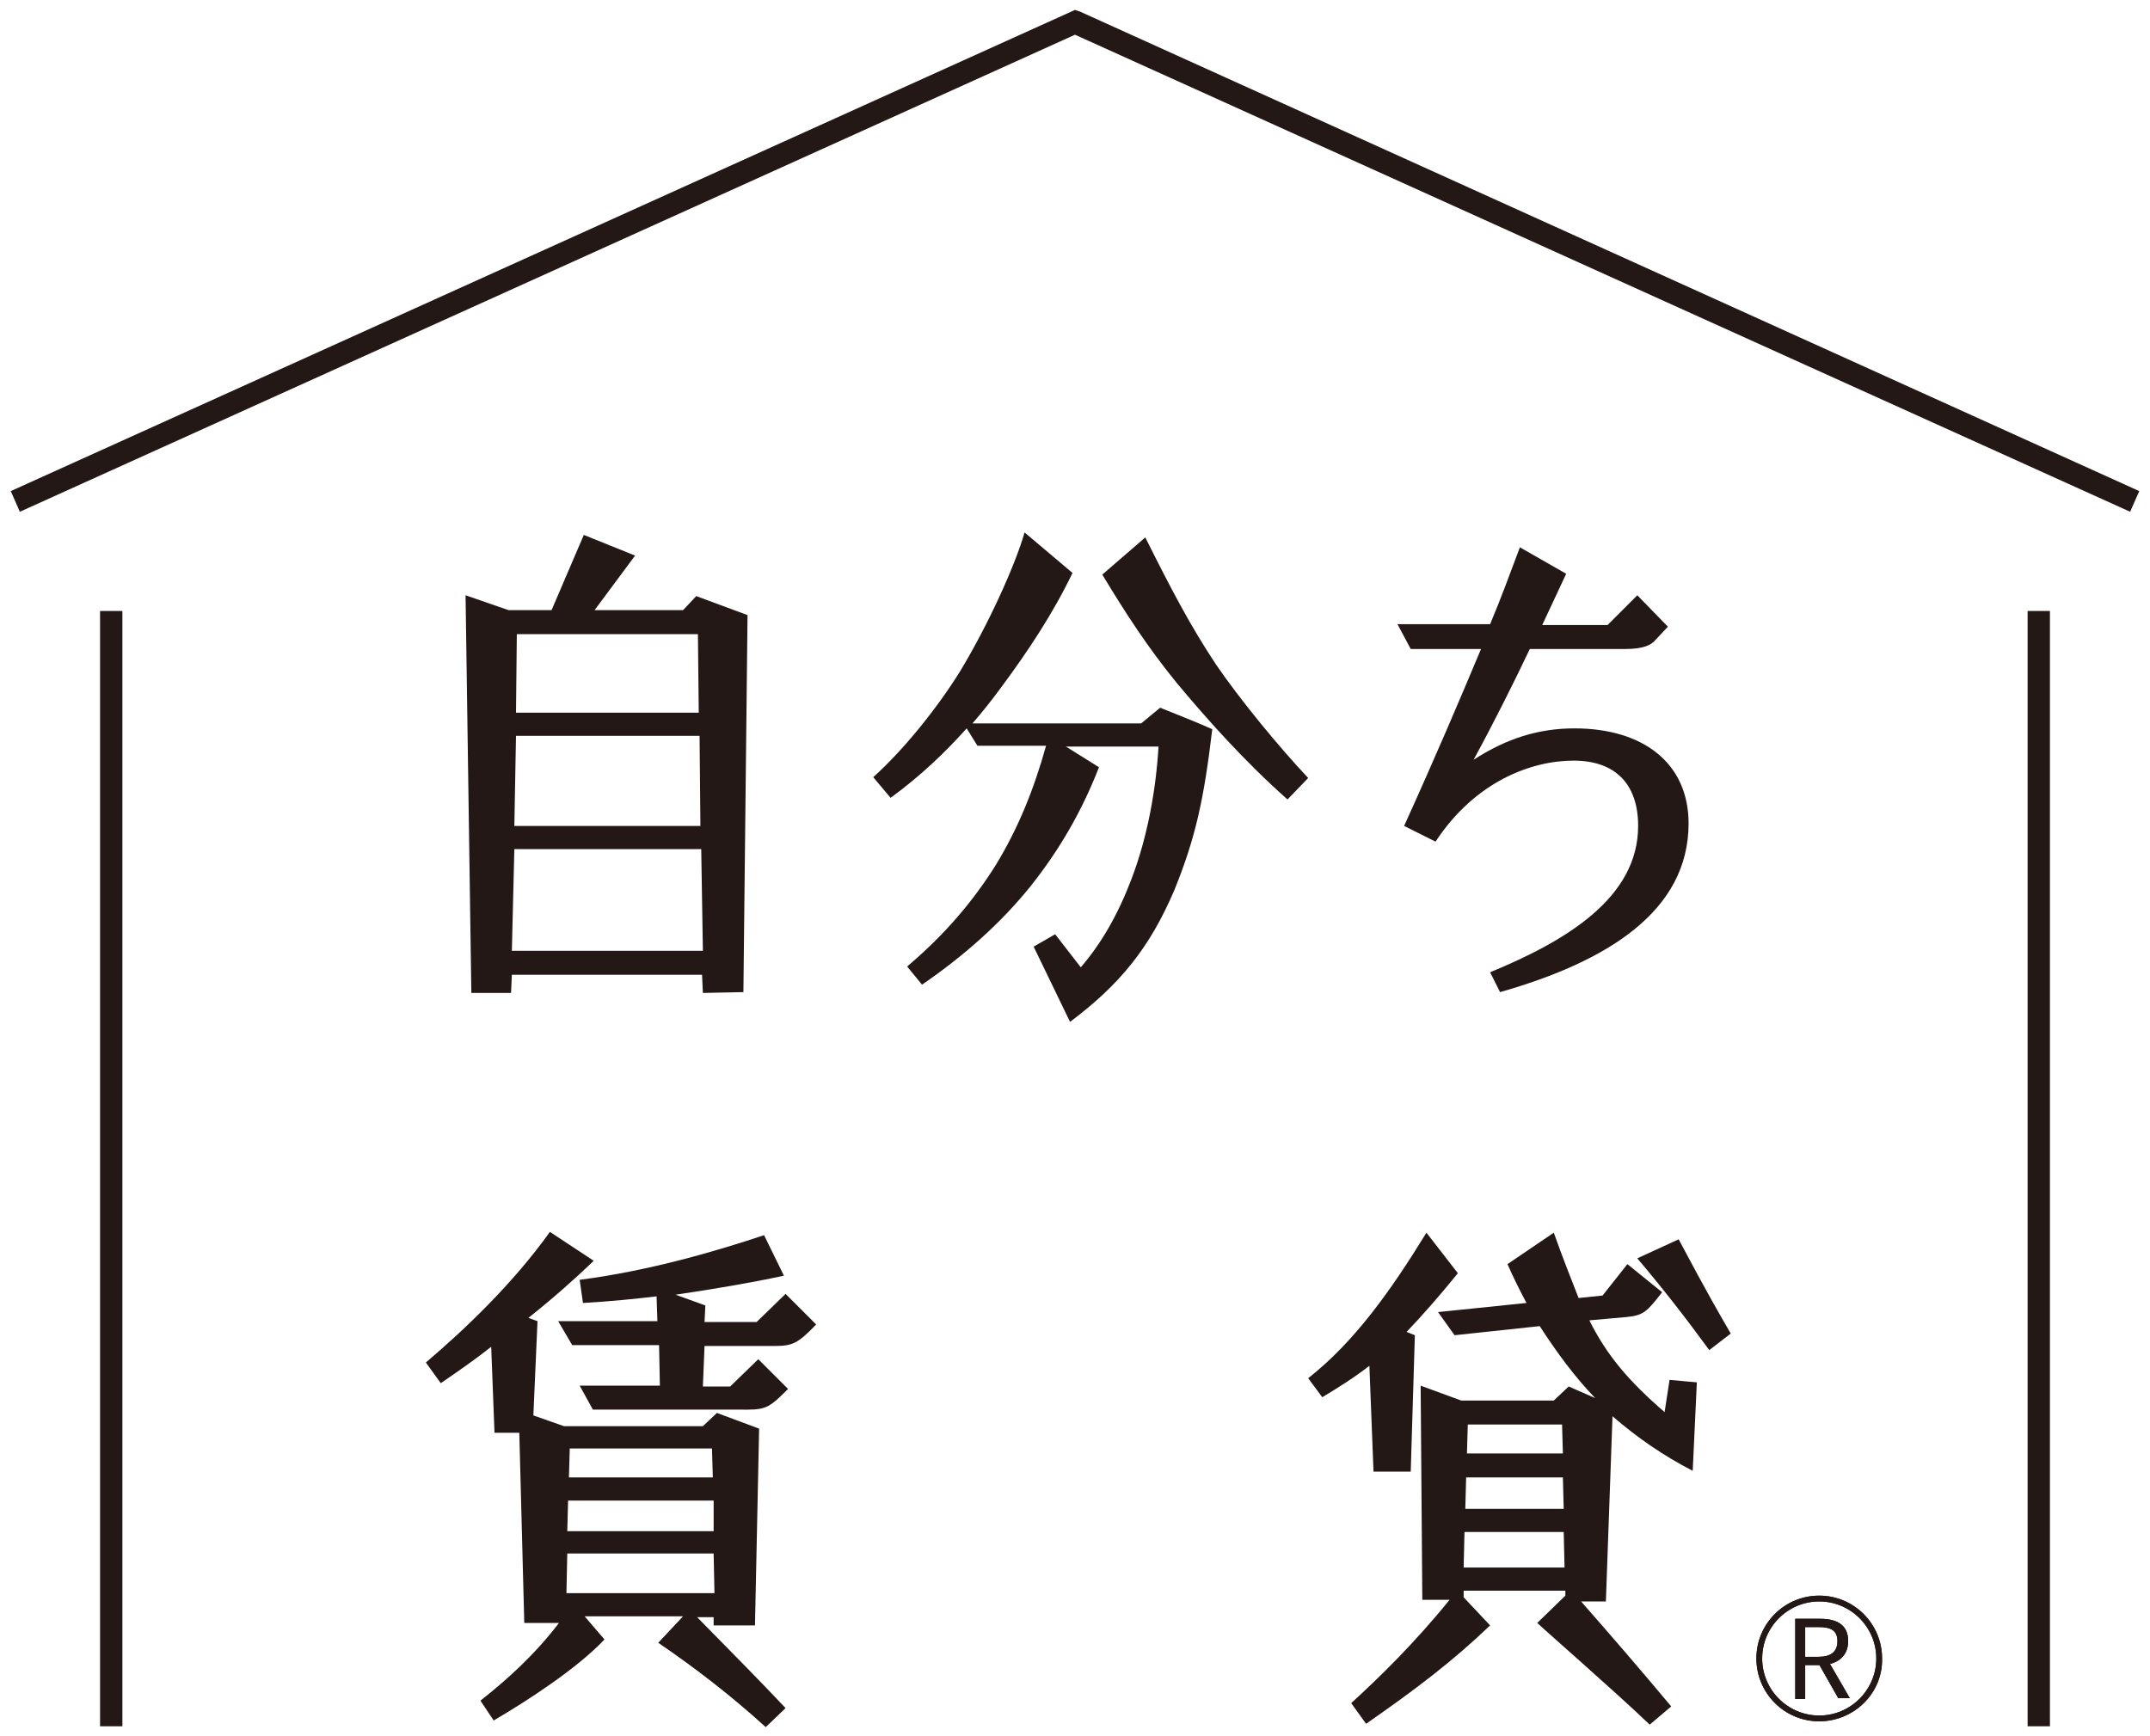
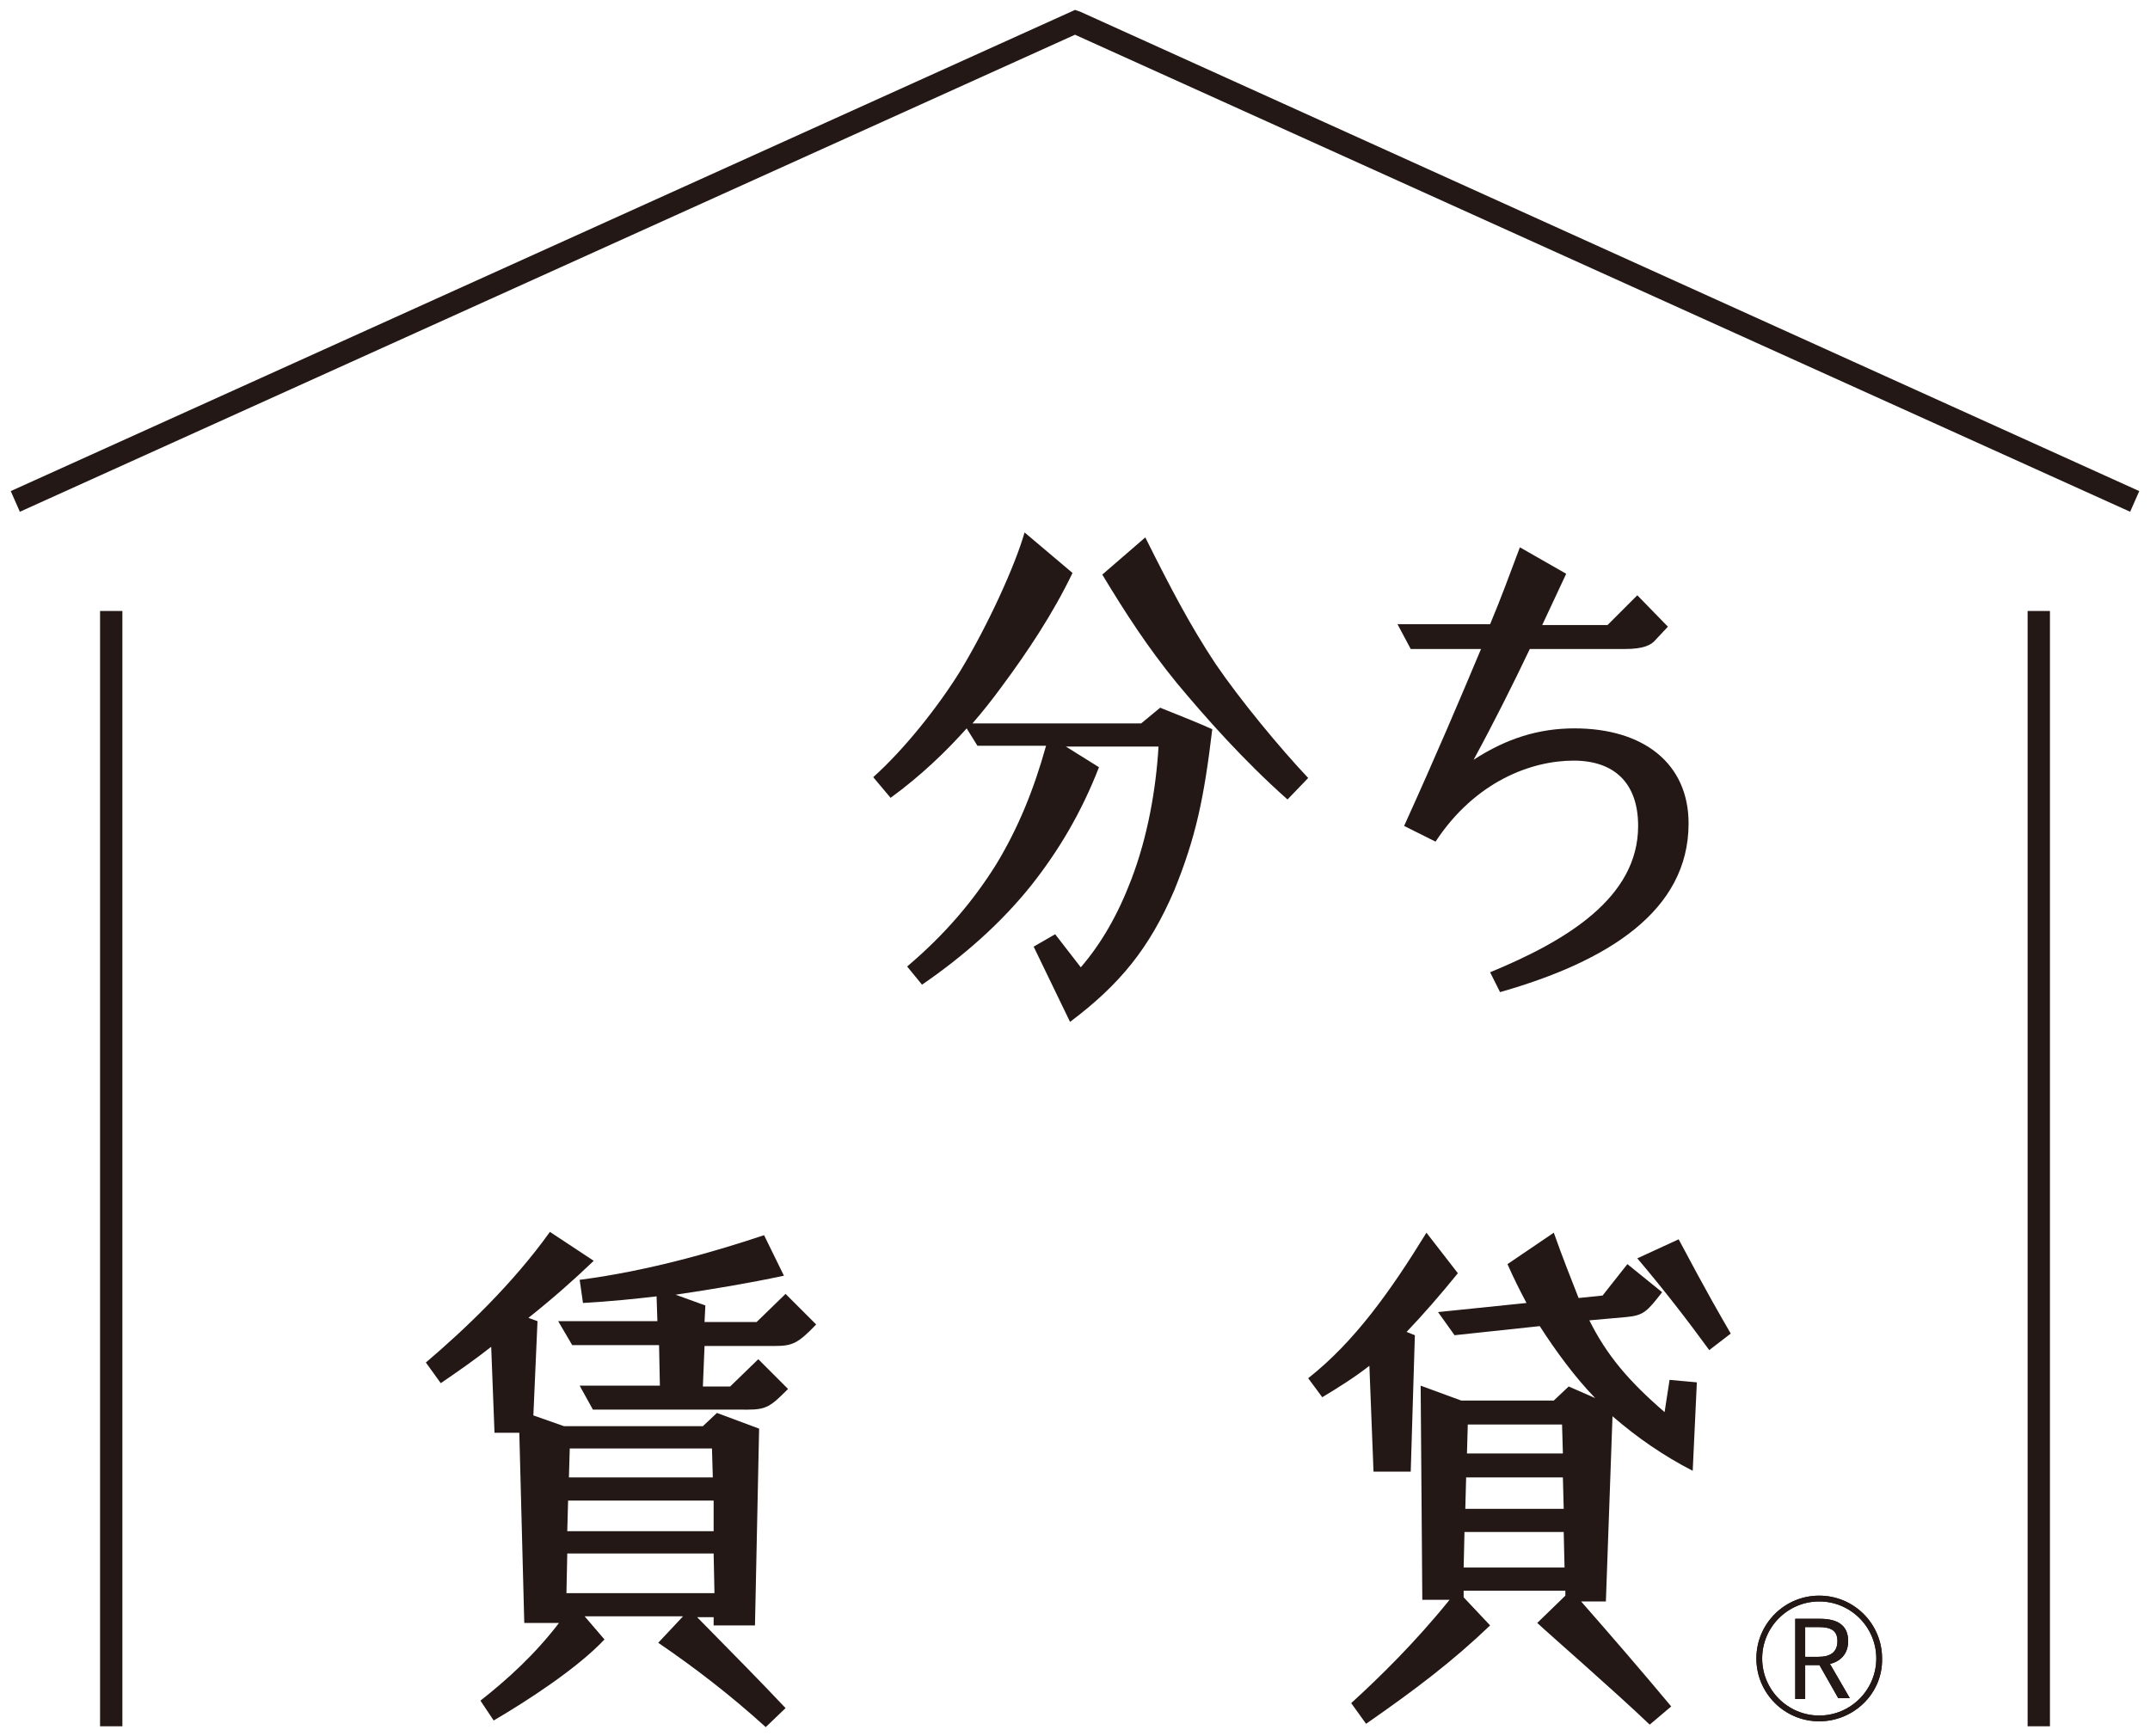
<svg xmlns="http://www.w3.org/2000/svg" version="1.1" id="レイヤー_1" x="0px" y="0px" viewBox="0 0 260 210" style="enable-background:new 0 0 260 210;" xml:space="preserve">
  <style type="text/css">
	.st0{fill:#231815;}
</style>
  <g>
    <g>
      <g>
-         <path class="st0" d="M56.3,72l5.2,1.8h5.2l3.9-9.1l6.2,2.5l-4.9,6.6h10.7l1.6-1.7l6.2,2.3L89.9,120l-4.9,0.1l-0.1-2.2h-23     l-0.1,2.2H57L56.3,72z M85,115l-0.2-12.3H62.2L61.9,115H85z M84.7,99.9L84.6,89H62.4l-0.2,10.9H84.7z M84.5,86.2l-0.1-9.5H62.5     l-0.1,9.5H84.5z" />
        <path class="st0" d="M125,114.5l2.6-1.5l3.1,4c2.5-2.9,4.5-6.4,6.1-10.6c2-5.2,3-11,3.3-16.1h-11.2l4,2.5     c-2.1,5.4-4.8,10-8.2,14.3c-3.6,4.5-8.1,8.5-13.2,12l-1.8-2.2c4.5-3.8,8-7.9,10.8-12.4c2.6-4.3,4.5-8.9,6-14.3h-8.3l-1.3-2.1     c-2.5,2.8-5.5,5.7-9.2,8.4l-2.1-2.5c3.8-3.4,7.9-8.6,10.5-12.8c3.4-5.6,6.7-12.9,7.8-16.8l5.8,4.9c-2.3,4.8-5.4,9.5-8.6,13.8     c-1.1,1.5-2.2,2.9-3.5,4.4H138l2.3-1.9c3,1.2,4.5,1.8,6.3,2.6c-1,8.4-2,13.1-4.6,19.5c-3,7-6.6,11.4-12.6,15.9L125,114.5z      M142.3,82.6c-3.5-4.3-6.1-8.3-9-13.1l5.2-4.5c3.2,6.4,5.4,10.6,8.5,15.3c3,4.4,7.8,10.2,11.2,13.8l-2.5,2.6     C150.4,92,145.8,86.8,142.3,82.6z" />
        <path class="st0" d="M180.2,117.6c9.2-3.8,17.9-9,17.9-17.7c0-5.2-2.9-7.9-7.8-7.9c-5.1,0-11.9,2.5-16.7,9.8l-3.8-1.9     c3.9-8.6,6.7-15.2,9.3-21.4h-8.5l-1.6-3h11.2c1.3-3.1,2.4-6.1,3.6-9.3l5.6,3.2l-2.9,6.2h7.9L198,72l3.7,3.8l-1.5,1.6     c-0.5,0.6-1.4,1.1-3.7,1.1H185c-2.1,4.4-4.4,9-6.8,13.4c4-2.6,7.9-3.8,12.2-3.8c8.3,0,13.8,4.2,13.8,11.5     c0,10.6-9.8,16.7-22.8,20.4L180.2,117.6z" />
        <path class="st0" d="M79.6,198.7l3-3.2H70.7l2.4,2.8c-3.3,3.5-9.3,7.4-13.4,9.8l-1.6-2.4c3.3-2.6,6.6-5.6,9.5-9.4h-4.2l-0.6-23     h-3l-0.4-10.4c-1.9,1.5-3.9,2.9-6.1,4.4l-1.8-2.5c4.7-4,10.5-9.5,15-15.8l5.3,3.5c-2.4,2.3-5,4.6-7.9,6.9l1.1,0.4l-0.5,11.4     l3.7,1.3H85l1.7-1.6l5.1,1.9l-0.5,23.8h-5v-1h-2c5.5,5.6,7.1,7.2,10.7,11l-2.4,2.3C88.3,205,84,201.7,79.6,198.7z M70.1,167.6     h9.7l-0.1-4.9H69.2l-1.7-2.9h12l-0.1-3c-2.6,0.3-5.4,0.6-8.9,0.8l-0.4-2.8c8.5-1.1,16.6-3.5,22.3-5.4l2.4,4.9     c-4.2,0.9-8.4,1.6-13.1,2.3l3.6,1.3l-0.1,2h6.3l3.5-3.4l3.7,3.7c-2.2,2.3-2.9,2.6-5,2.6h-8.5l-0.2,4.9h3.3l3.4-3.3l3.6,3.6     c-2.1,2.1-2.6,2.5-4.9,2.5H71.7L70.1,167.6z M86.4,192.7l-0.1-4.8H68.6l-0.1,4.8H86.4z M86.3,185.2v-3.7H68.7l-0.1,3.7H86.3z      M86.2,178.7l-0.1-3.5H68.9l-0.1,3.5H86.2z" />
        <path class="st0" d="M165.6,165.2c-1.8,1.4-3.7,2.6-5.7,3.8l-1.7-2.3c5.6-4.4,10-10.6,14.3-17.6l3.8,4.9c-2.1,2.6-4.2,5-6.2,7.1     l1,0.4l-0.5,16.5h-4.5L165.6,165.2z M185.9,196.3l3.4-3.3v-0.6H177v0.8l3.2,3.4c-4.6,4.4-9.1,7.8-15,11.9l-1.8-2.5     c3.4-3.1,7.7-7.3,11.9-12.5H172l-0.2-25.9l4.9,1.8h11.2l1.8-1.7l3.2,1.4c-2.5-2.6-4.7-5.6-6.7-8.7l-10.3,1.1l-2-2.8l10.7-1.1     c-0.8-1.5-1.6-3.1-2.3-4.7l5.6-3.8c1.1,3.1,2.1,5.6,3,7.9l2.9-0.3l3-3.8l4.2,3.4c-1.8,2.3-2.2,2.8-4.3,3l-4.5,0.4     c2.1,4.2,4.7,7.3,9.1,11.1l0.6-3.9l3.3,0.3l-0.5,10.7c-3.5-1.8-6.7-4-9.7-6.6l-0.8,22.4h-3c3.6,4.1,7.4,8.5,10.9,12.7l-2.6,2.2     C195.1,204.4,187.5,197.8,185.9,196.3z M189.2,189.6l-0.1-4.3h-12l-0.1,4.3H189.2z M189.1,182.5l-0.1-3.8h-11.7l-0.1,3.8H189.1z      M189,175.8l-0.1-3.5h-11.4l-0.1,3.5H189z M198,152.2l5-2.3c3.5,6.6,5.2,9.5,6.3,11.4l-2.6,2C204,159.6,201.3,156.1,198,152.2z" />
      </g>
      <g>
        <rect x="12.1" y="73.9" class="st0" width="2.7" height="134.9" />
        <polygon class="st0" points="257.6,61.9 130,4.2 2.4,61.9 1.3,59.4 130,1.2 130.6,1.4 258.7,59.4    " />
        <rect x="245.2" y="73.9" class="st0" width="2.7" height="134.9" />
      </g>
      <g>
        <g>
          <g>
            <path class="st0" d="M217.1,195.8h3c2,0,3.4,0.7,3.4,2.7c0,1.9-1.4,2.9-3.4,2.9h-1.8v4.1h-1.2V195.8z M219.9,200.4       c1.5,0,2.3-0.6,2.3-1.9c0-1.3-0.8-1.7-2.3-1.7h-1.6v3.6L219.9,200.4L219.9,200.4z M219.8,201l1-0.6l2.9,5h-1.4L219.8,201z" />
          </g>
          <path class="st0" d="M220,208.2c-4.2,0-7.6-3.4-7.6-7.6c0-4.2,3.4-7.6,7.6-7.6c4.2,0,7.6,3.4,7.6,7.6      C227.7,204.8,224.2,208.2,220,208.2z M220,193.7c-3.8,0-6.9,3.1-6.9,6.9c0,3.8,3.1,6.9,6.9,6.9c3.8,0,6.9-3.1,6.9-6.9      S223.8,193.7,220,193.7z" />
        </g>
        <g>
          <g>
            <path class="st0" d="M217.1,195.8h3c2,0,3.4,0.7,3.4,2.7c0,1.9-1.4,2.9-3.4,2.9h-1.8v4.1h-1.2V195.8z M219.9,200.4       c1.5,0,2.3-0.6,2.3-1.9c0-1.3-0.8-1.7-2.3-1.7h-1.6v3.6L219.9,200.4L219.9,200.4z M219.8,201l1-0.6l2.9,5h-1.4L219.8,201z" />
          </g>
          <path class="st0" d="M220,208.2c-4.2,0-7.6-3.4-7.6-7.6c0-4.2,3.4-7.6,7.6-7.6c4.2,0,7.6,3.4,7.6,7.6      C227.7,204.8,224.2,208.2,220,208.2z M220,193.7c-3.8,0-6.9,3.1-6.9,6.9c0,3.8,3.1,6.9,6.9,6.9c3.8,0,6.9-3.1,6.9-6.9      S223.8,193.7,220,193.7z" />
        </g>
      </g>
    </g>
  </g>
</svg>